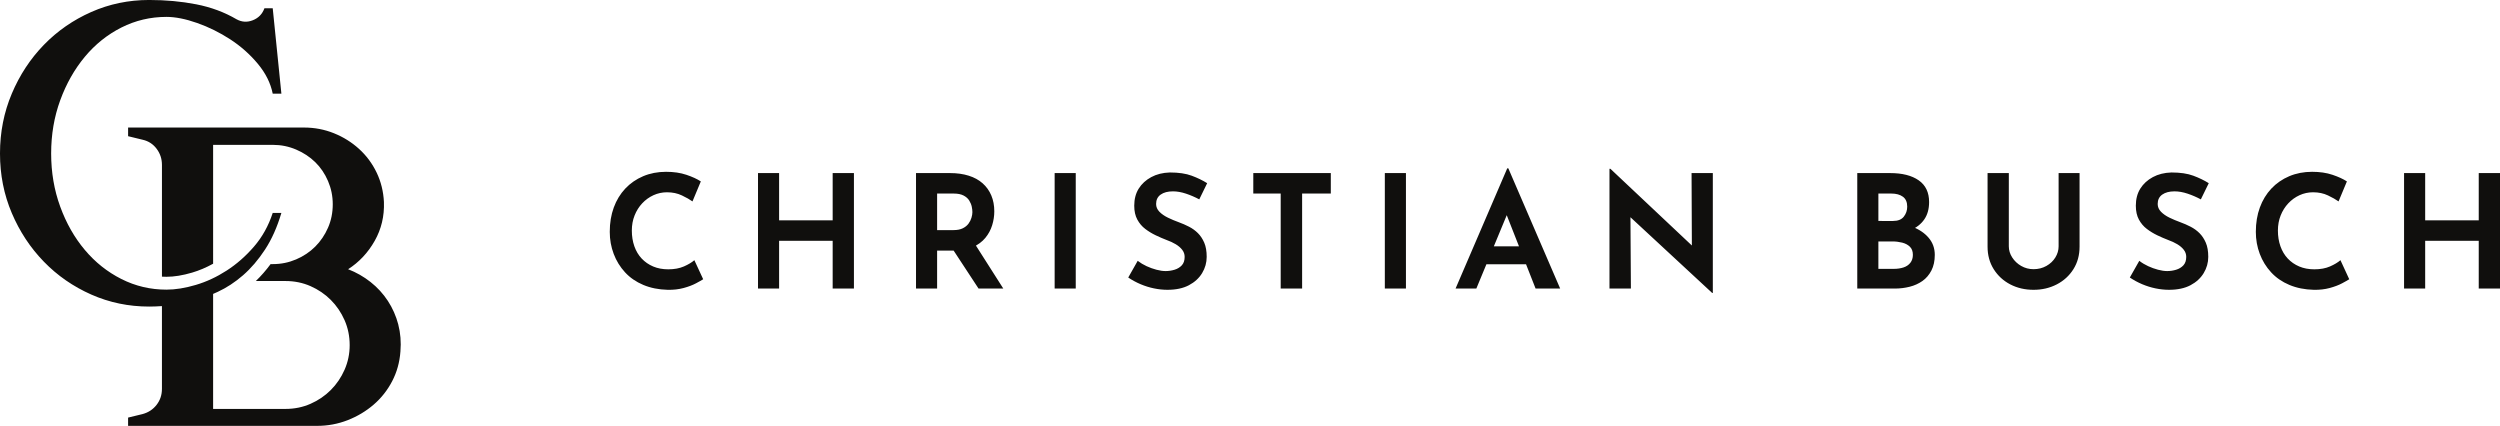
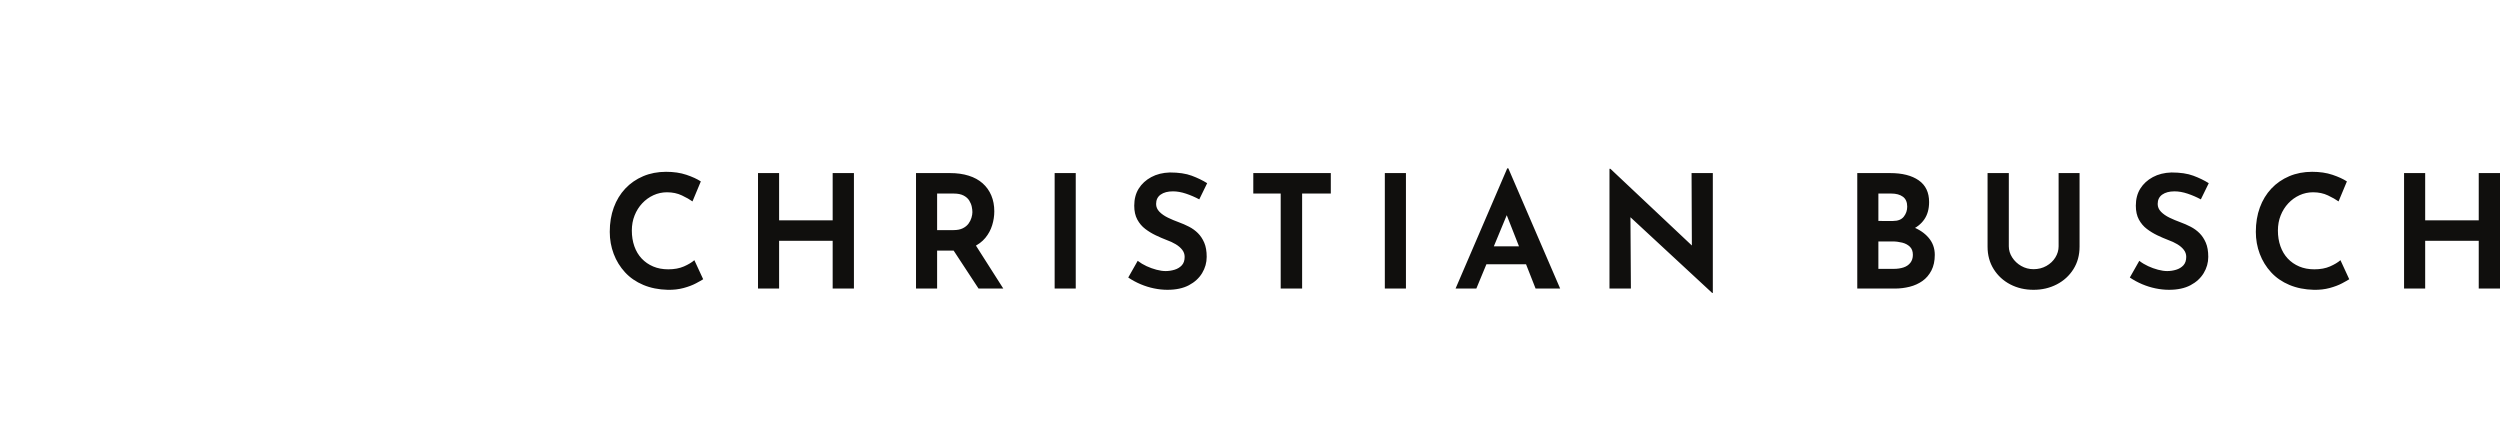
<svg xmlns="http://www.w3.org/2000/svg" xmlns:ns1="http://sodipodi.sourceforge.net/DTD/sodipodi-0.dtd" xmlns:ns2="http://www.inkscape.org/namespaces/inkscape" version="1.1" id="svg1" width="234.817" height="40" viewBox="0 0 234.817 40" ns1:docname="header-logo_resized.svg" ns2:version="1.3.2 (091e20e, 2023-11-25)">
  <defs id="defs1" />
  <ns1:namedview id="namedview1" pagecolor="#ffffff" bordercolor="#000000" borderopacity="0.25" ns2:showpageshadow="2" ns2:pageopacity="0.0" ns2:pagecheckerboard="0" ns2:deskcolor="#d1d1d1" showgrid="false" ns2:zoom="1.5007312" ns2:cx="319.51091" ns2:cy="132.60202" ns2:window-width="1944" ns2:window-height="815" ns2:window-x="25" ns2:window-y="282" ns2:window-maximized="0" ns2:current-layer="group-R5">
    <ns2:page x="0" y="0" ns2:label="1" id="page1" width="234.817" height="40" margin="0" bleed="0" />
  </ns1:namedview>
  <g id="g1" ns2:groupmode="layer" ns2:label="1" transform="translate(-549.94,-223.592)">
    <g id="group-R5">
      <path id="path4" d="m 784.757,239.849 v 10.846 h -1.997 v -4.483 h -5.031 v 4.483 h -1.983 v -10.846 h 1.983 v 4.439 h 5.031 v -4.439 z m -14.16,9.972 c -0.138,0.089 -0.365,0.217 -0.681,0.385 -0.316,0.168 -0.701,0.313 -1.154,0.437 -0.454,0.123 -0.952,0.18 -1.494,0.17 -0.849,-0.02 -1.613,-0.173 -2.294,-0.459 -0.681,-0.286 -1.253,-0.681 -1.716,-1.184 -0.464,-0.503 -0.819,-1.079 -1.065,-1.731 -0.247,-0.651 -0.37,-1.341 -0.37,-2.071 0,-0.839 0.126,-1.6 0.377,-2.286 0.251,-0.686 0.612,-1.277 1.08,-1.776 0.469,-0.498 1.029,-0.885 1.68,-1.162 0.651,-0.276 1.366,-0.414 2.146,-0.414 0.72,0 1.359,0.093 1.916,0.281 0.557,0.188 1.009,0.395 1.354,0.621 l -0.784,1.879 c -0.247,-0.178 -0.577,-0.365 -0.991,-0.562 -0.414,-0.197 -0.883,-0.296 -1.406,-0.296 -0.444,0 -0.866,0.091 -1.265,0.273 -0.4,0.183 -0.752,0.437 -1.058,0.763 -0.305,0.325 -0.545,0.705 -0.717,1.14 -0.173,0.434 -0.259,0.907 -0.259,1.42 0,0.533 0.079,1.023 0.237,1.473 0.158,0.449 0.387,0.833 0.688,1.154 0.3,0.32 0.66,0.569 1.08,0.747 0.419,0.177 0.89,0.266 1.413,0.266 0.572,0 1.065,-0.091 1.48,-0.273 0.415,-0.183 0.74,-0.378 0.977,-0.585 z m -13.939,-7.502 c -0.404,-0.216 -0.821,-0.397 -1.25,-0.539 -0.429,-0.143 -0.836,-0.215 -1.221,-0.215 -0.483,0 -0.868,0.101 -1.154,0.304 -0.287,0.202 -0.429,0.496 -0.429,0.88 0,0.277 0.104,0.521 0.311,0.733 0.207,0.212 0.473,0.397 0.798,0.555 0.326,0.158 0.667,0.301 1.021,0.429 0.326,0.118 0.647,0.258 0.962,0.421 0.316,0.162 0.594,0.365 0.836,0.606 0.242,0.242 0.439,0.54 0.592,0.895 0.154,0.355 0.23,0.799 0.23,1.331 0,0.543 -0.143,1.051 -0.429,1.524 -0.285,0.474 -0.7,0.853 -1.242,1.14 -0.543,0.286 -1.213,0.429 -2.012,0.429 -0.414,0 -0.836,-0.044 -1.265,-0.133 -0.429,-0.088 -0.849,-0.219 -1.258,-0.392 -0.409,-0.173 -0.797,-0.382 -1.161,-0.629 l 0.888,-1.568 c 0.256,0.197 0.535,0.365 0.836,0.503 0.3,0.139 0.609,0.25 0.925,0.333 0.315,0.084 0.601,0.126 0.858,0.126 0.286,0 0.567,-0.042 0.844,-0.126 0.276,-0.084 0.503,-0.223 0.681,-0.414 0.177,-0.193 0.266,-0.456 0.266,-0.792 0,-0.246 -0.076,-0.468 -0.229,-0.665 -0.153,-0.198 -0.358,-0.373 -0.614,-0.526 -0.257,-0.153 -0.537,-0.283 -0.843,-0.392 -0.336,-0.128 -0.678,-0.277 -1.029,-0.444 -0.35,-0.168 -0.678,-0.367 -0.983,-0.599 -0.306,-0.231 -0.555,-0.525 -0.748,-0.88 -0.192,-0.355 -0.288,-0.789 -0.288,-1.302 0,-0.621 0.14,-1.156 0.421,-1.605 0.281,-0.448 0.673,-0.809 1.176,-1.08 0.503,-0.271 1.085,-0.416 1.746,-0.436 0.829,0 1.515,0.101 2.057,0.304 0.543,0.202 1.026,0.436 1.45,0.702 z m -18.037,4.41 c 0,0.366 0.106,0.713 0.318,1.044 0.212,0.331 0.494,0.597 0.844,0.798 0.351,0.202 0.737,0.304 1.161,0.304 0.444,0 0.846,-0.101 1.207,-0.304 0.359,-0.202 0.64,-0.468 0.843,-0.798 0.202,-0.331 0.304,-0.678 0.304,-1.044 v -6.88 h 1.968 v 6.91 c 0,0.799 -0.192,1.504 -0.577,2.116 -0.385,0.612 -0.905,1.088 -1.561,1.428 -0.656,0.34 -1.384,0.51 -2.183,0.51 -0.808,0 -1.538,-0.17 -2.189,-0.51 -0.652,-0.34 -1.169,-0.817 -1.554,-1.428 -0.385,-0.612 -0.577,-1.317 -0.577,-2.116 v -6.91 h 1.997 z m -10.801,2.116 c 0.335,0 0.638,-0.044 0.91,-0.133 0.271,-0.089 0.485,-0.235 0.644,-0.437 0.157,-0.202 0.236,-0.451 0.236,-0.747 0,-0.325 -0.093,-0.579 -0.28,-0.762 -0.188,-0.183 -0.429,-0.311 -0.726,-0.386 -0.296,-0.073 -0.601,-0.111 -0.917,-0.111 h -1.317 v 2.575 z m -0.074,-4.498 c 0.463,0 0.802,-0.136 1.013,-0.407 0.213,-0.271 0.319,-0.585 0.319,-0.94 0,-0.424 -0.136,-0.735 -0.407,-0.932 -0.271,-0.198 -0.634,-0.297 -1.088,-0.297 h -1.213 v 2.575 z m -0.266,-4.498 c 1.134,0 2.027,0.227 2.678,0.681 0.651,0.454 0.976,1.134 0.976,2.042 0,0.651 -0.153,1.196 -0.458,1.635 -0.306,0.439 -0.733,0.772 -1.28,0.999 -0.548,0.227 -1.176,0.345 -1.886,0.354 l -0.311,-1.079 c 0.858,0.009 1.622,0.138 2.293,0.385 0.671,0.246 1.201,0.596 1.591,1.051 0.39,0.454 0.585,0.991 0.585,1.612 0,0.572 -0.107,1.063 -0.318,1.472 -0.213,0.409 -0.494,0.737 -0.844,0.984 -0.351,0.247 -0.75,0.427 -1.199,0.54 -0.449,0.113 -0.915,0.17 -1.398,0.17 h -3.522 v -10.846 z m -16.72,11.26 -8.257,-7.65 0.578,0.311 0.044,6.925 h -2.012 V 239.449 h 0.089 l 8.094,7.62 -0.444,-0.162 -0.029,-7.058 h 1.997 v 11.26 z m -20.893,-4.38 h 3.418 l 0.71,1.687 h -4.735 z m -3.211,3.966 4.853,-11.29 h 0.104 l 4.868,11.29 h -2.308 l -3.211,-8.168 1.435,-0.976 -3.789,9.144 z m -6.644,-10.846 h 1.983 v 10.846 h -1.983 z m -12.354,0 h 7.28 v 1.923 H 672.244 v 8.923 h -2.013 v -8.923 h -2.574 z m -5.075,2.47 c -0.405,-0.216 -0.821,-0.397 -1.25,-0.539 -0.429,-0.143 -0.836,-0.215 -1.221,-0.215 -0.483,0 -0.868,0.101 -1.154,0.304 -0.286,0.202 -0.429,0.496 -0.429,0.88 0,0.277 0.104,0.521 0.311,0.733 0.208,0.212 0.474,0.397 0.799,0.555 0.325,0.158 0.666,0.301 1.021,0.429 0.325,0.118 0.646,0.258 0.962,0.421 0.316,0.162 0.594,0.365 0.836,0.606 0.242,0.242 0.439,0.54 0.592,0.895 0.153,0.355 0.229,0.799 0.229,1.331 0,0.543 -0.143,1.051 -0.429,1.524 -0.286,0.474 -0.701,0.853 -1.243,1.14 -0.542,0.286 -1.213,0.429 -2.012,0.429 -0.414,0 -0.836,-0.044 -1.265,-0.133 -0.429,-0.088 -0.848,-0.219 -1.257,-0.392 -0.41,-0.173 -0.797,-0.382 -1.162,-0.629 l 0.888,-1.568 c 0.257,0.197 0.535,0.365 0.836,0.503 0.301,0.139 0.609,0.25 0.925,0.333 0.316,0.084 0.601,0.126 0.859,0.126 0.285,0 0.567,-0.042 0.843,-0.126 0.277,-0.084 0.503,-0.223 0.681,-0.414 0.178,-0.193 0.266,-0.456 0.266,-0.792 0,-0.246 -0.076,-0.468 -0.229,-0.665 -0.154,-0.198 -0.358,-0.373 -0.614,-0.526 -0.257,-0.153 -0.537,-0.283 -0.844,-0.392 -0.335,-0.128 -0.678,-0.277 -1.028,-0.444 -0.351,-0.168 -0.679,-0.367 -0.984,-0.599 -0.306,-0.231 -0.555,-0.525 -0.747,-0.88 -0.193,-0.355 -0.289,-0.789 -0.289,-1.302 0,-0.621 0.141,-1.156 0.421,-1.605 0.281,-0.448 0.674,-0.809 1.176,-1.08 0.503,-0.271 1.085,-0.416 1.746,-0.436 0.829,0 1.515,0.101 2.057,0.304 0.542,0.202 1.025,0.436 1.45,0.702 z m -13.584,-2.47 h 1.982 v 10.846 h -1.982 z m -7.547,6.569 2.723,4.276 h -2.324 l -2.767,-4.217 z m -1.953,-1.213 c 0.355,0 0.646,-0.058 0.873,-0.171 0.226,-0.113 0.404,-0.256 0.532,-0.429 0.128,-0.172 0.222,-0.357 0.281,-0.554 0.059,-0.197 0.089,-0.375 0.089,-0.533 0,-0.148 -0.02,-0.318 -0.059,-0.51 -0.039,-0.192 -0.118,-0.385 -0.236,-0.577 -0.119,-0.193 -0.296,-0.35 -0.533,-0.474 -0.236,-0.123 -0.542,-0.185 -0.917,-0.185 h -1.569 v 3.433 z m -0.326,-5.356 c 0.651,0 1.236,0.081 1.753,0.244 0.518,0.162 0.955,0.401 1.31,0.717 0.355,0.316 0.627,0.695 0.814,1.14 0.188,0.443 0.281,0.942 0.281,1.494 0,0.435 -0.066,0.868 -0.2,1.303 -0.133,0.434 -0.347,0.831 -0.643,1.191 -0.297,0.36 -0.686,0.648 -1.169,0.866 -0.483,0.217 -1.085,0.325 -1.805,0.325 h -1.554 v 3.566 h -1.982 v -10.846 z m -9.026,0 v 10.846 h -1.997 v -4.483 h -5.031 v 4.483 h -1.982 v -10.846 h 1.982 v 4.439 h 5.031 v -4.439 z m -14.16,9.972 c -0.138,0.089 -0.365,0.217 -0.681,0.385 -0.316,0.168 -0.701,0.313 -1.154,0.437 -0.454,0.123 -0.952,0.18 -1.495,0.17 -0.848,-0.02 -1.612,-0.173 -2.293,-0.459 -0.681,-0.286 -1.253,-0.681 -1.716,-1.184 -0.464,-0.503 -0.819,-1.079 -1.065,-1.731 -0.247,-0.651 -0.37,-1.341 -0.37,-2.071 0,-0.839 0.126,-1.6 0.377,-2.286 0.251,-0.686 0.612,-1.277 1.08,-1.776 0.469,-0.498 1.029,-0.885 1.68,-1.162 0.651,-0.276 1.366,-0.414 2.146,-0.414 0.72,0 1.359,0.093 1.916,0.281 0.558,0.188 1.009,0.395 1.354,0.621 l -0.784,1.879 c -0.247,-0.178 -0.577,-0.365 -0.991,-0.562 -0.414,-0.197 -0.883,-0.296 -1.406,-0.296 -0.444,0 -0.866,0.091 -1.265,0.273 -0.4,0.183 -0.753,0.437 -1.058,0.763 -0.305,0.325 -0.544,0.705 -0.717,1.14 -0.173,0.434 -0.259,0.907 -0.259,1.42 0,0.533 0.079,1.023 0.236,1.473 0.158,0.449 0.387,0.833 0.688,1.154 0.301,0.32 0.661,0.569 1.08,0.747 0.419,0.177 0.89,0.266 1.413,0.266 0.572,0 1.065,-0.091 1.48,-0.273 0.414,-0.183 0.74,-0.378 0.976,-0.585 l 0.829,1.79" style="fill:#100f0d;fill-opacity:1;fill-rule:nonzero;stroke:none;stroke-width:0.087" />
-       <path id="path5" d="m 587.35,254.073 c -0.21,-0.801 -0.536,-1.54 -0.979,-2.218 -0.444,-0.677 -0.986,-1.269 -1.627,-1.775 -0.641,-0.505 -1.344,-0.906 -2.107,-1.201 1.035,-0.665 1.867,-1.552 2.495,-2.661 0.628,-1.109 0.918,-2.329 0.869,-3.66 -0.05,-0.985 -0.277,-1.904 -0.684,-2.754 -0.407,-0.85 -0.955,-1.589 -1.645,-2.218 -0.69,-0.629 -1.478,-1.121 -2.366,-1.479 -0.887,-0.357 -1.824,-0.536 -2.81,-0.536 h -8.539 -1.59 -3.216 -3.179 v 0.813 l 1.368,0.333 c 0.542,0.123 0.98,0.406 1.312,0.85 0.333,0.444 0.499,0.949 0.499,1.516 v 1.294 9.2 c 0.141,0.007 0.282,0.012 0.425,0.012 0.717,0 1.528,-0.132 2.41,-0.393 0.667,-0.198 1.328,-0.478 1.971,-0.835 V 237.198 h 5.619 c 0.764,0 1.491,0.148 2.181,0.443 0.69,0.296 1.288,0.69 1.793,1.183 0.505,0.493 0.906,1.085 1.201,1.774 0.296,0.69 0.444,1.417 0.444,2.181 0,0.789 -0.148,1.522 -0.444,2.2 -0.296,0.678 -0.696,1.27 -1.201,1.775 -0.505,0.505 -1.103,0.906 -1.793,1.201 -0.69,0.296 -1.417,0.444 -2.181,0.444 h -0.219 c -0.436,0.589 -0.9,1.12 -1.388,1.589 h 2.79 c 0.837,0 1.62,0.161 2.347,0.48 0.727,0.321 1.362,0.752 1.904,1.294 0.542,0.542 0.973,1.177 1.294,1.904 0.32,0.727 0.48,1.51 0.48,2.347 0,0.813 -0.161,1.584 -0.48,2.31 -0.321,0.727 -0.752,1.362 -1.294,1.904 -0.542,0.542 -1.177,0.974 -1.904,1.294 -0.727,0.321 -1.51,0.48 -2.347,0.48 h -6.802 v -6.954 -2.539 -1.31 c 0.147,-0.063 0.295,-0.128 0.443,-0.197 0.825,-0.382 1.614,-0.899 2.366,-1.552 0.751,-0.653 1.442,-1.46 2.07,-2.421 0.628,-0.961 1.14,-2.107 1.534,-3.438 h -0.814 c -0.394,1.208 -0.979,2.261 -1.756,3.161 -0.776,0.9 -1.633,1.651 -2.569,2.255 -0.937,0.605 -1.904,1.054 -2.902,1.349 -0.998,0.296 -1.916,0.443 -2.754,0.443 -1.504,0 -2.914,-0.332 -4.233,-0.998 -1.319,-0.665 -2.465,-1.577 -3.438,-2.736 -0.974,-1.158 -1.744,-2.514 -2.31,-4.066 -0.567,-1.552 -0.85,-3.216 -0.85,-4.991 0,-1.774 0.283,-3.438 0.85,-4.991 0.567,-1.552 1.337,-2.914 2.31,-4.085 0.974,-1.17 2.12,-2.089 3.438,-2.754 1.318,-0.665 2.729,-0.998 4.233,-0.998 0.838,0 1.799,0.191 2.883,0.573 1.085,0.382 2.12,0.894 3.105,1.534 0.985,0.641 1.848,1.405 2.588,2.292 0.739,0.887 1.207,1.824 1.404,2.81 h 0.814 l -0.814,-8.022 h -0.776 c -0.197,0.542 -0.561,0.918 -1.09,1.127 -0.53,0.21 -1.041,0.179 -1.534,-0.092 -1.134,-0.665 -2.397,-1.133 -3.789,-1.405 -1.393,-0.271 -2.865,-0.406 -4.417,-0.406 -1.922,0 -3.734,0.376 -5.434,1.127 -1.701,0.752 -3.185,1.781 -4.454,3.087 -1.27,1.307 -2.274,2.834 -3.013,4.584 -0.739,1.75 -1.109,3.622 -1.109,5.619 0,1.996 0.37,3.863 1.109,5.6 0.739,1.738 1.743,3.259 3.013,4.565 1.269,1.307 2.754,2.335 4.454,3.087 1.7,0.752 3.512,1.128 5.434,1.128 0.356,0 0.758,-0.015 1.201,-0.044 v 1.213 1.725 3.504 1.331 c 0,0.567 -0.166,1.066 -0.499,1.497 -0.332,0.432 -0.771,0.721 -1.312,0.869 l -1.368,0.333 v 0.777 h 3.179 4.03 0.776 9.759 c 1.01,0 1.971,-0.179 2.883,-0.536 0.912,-0.357 1.725,-0.844 2.44,-1.46 0.714,-0.616 1.294,-1.349 1.737,-2.2 0.444,-0.85 0.703,-1.78 0.776,-2.791 0.074,-0.887 0.006,-1.731 -0.203,-2.532" style="fill:#100f0d;fill-opacity:1;fill-rule:nonzero;stroke:none;stroke-width:0.038" />
    </g>
  </g>
</svg>